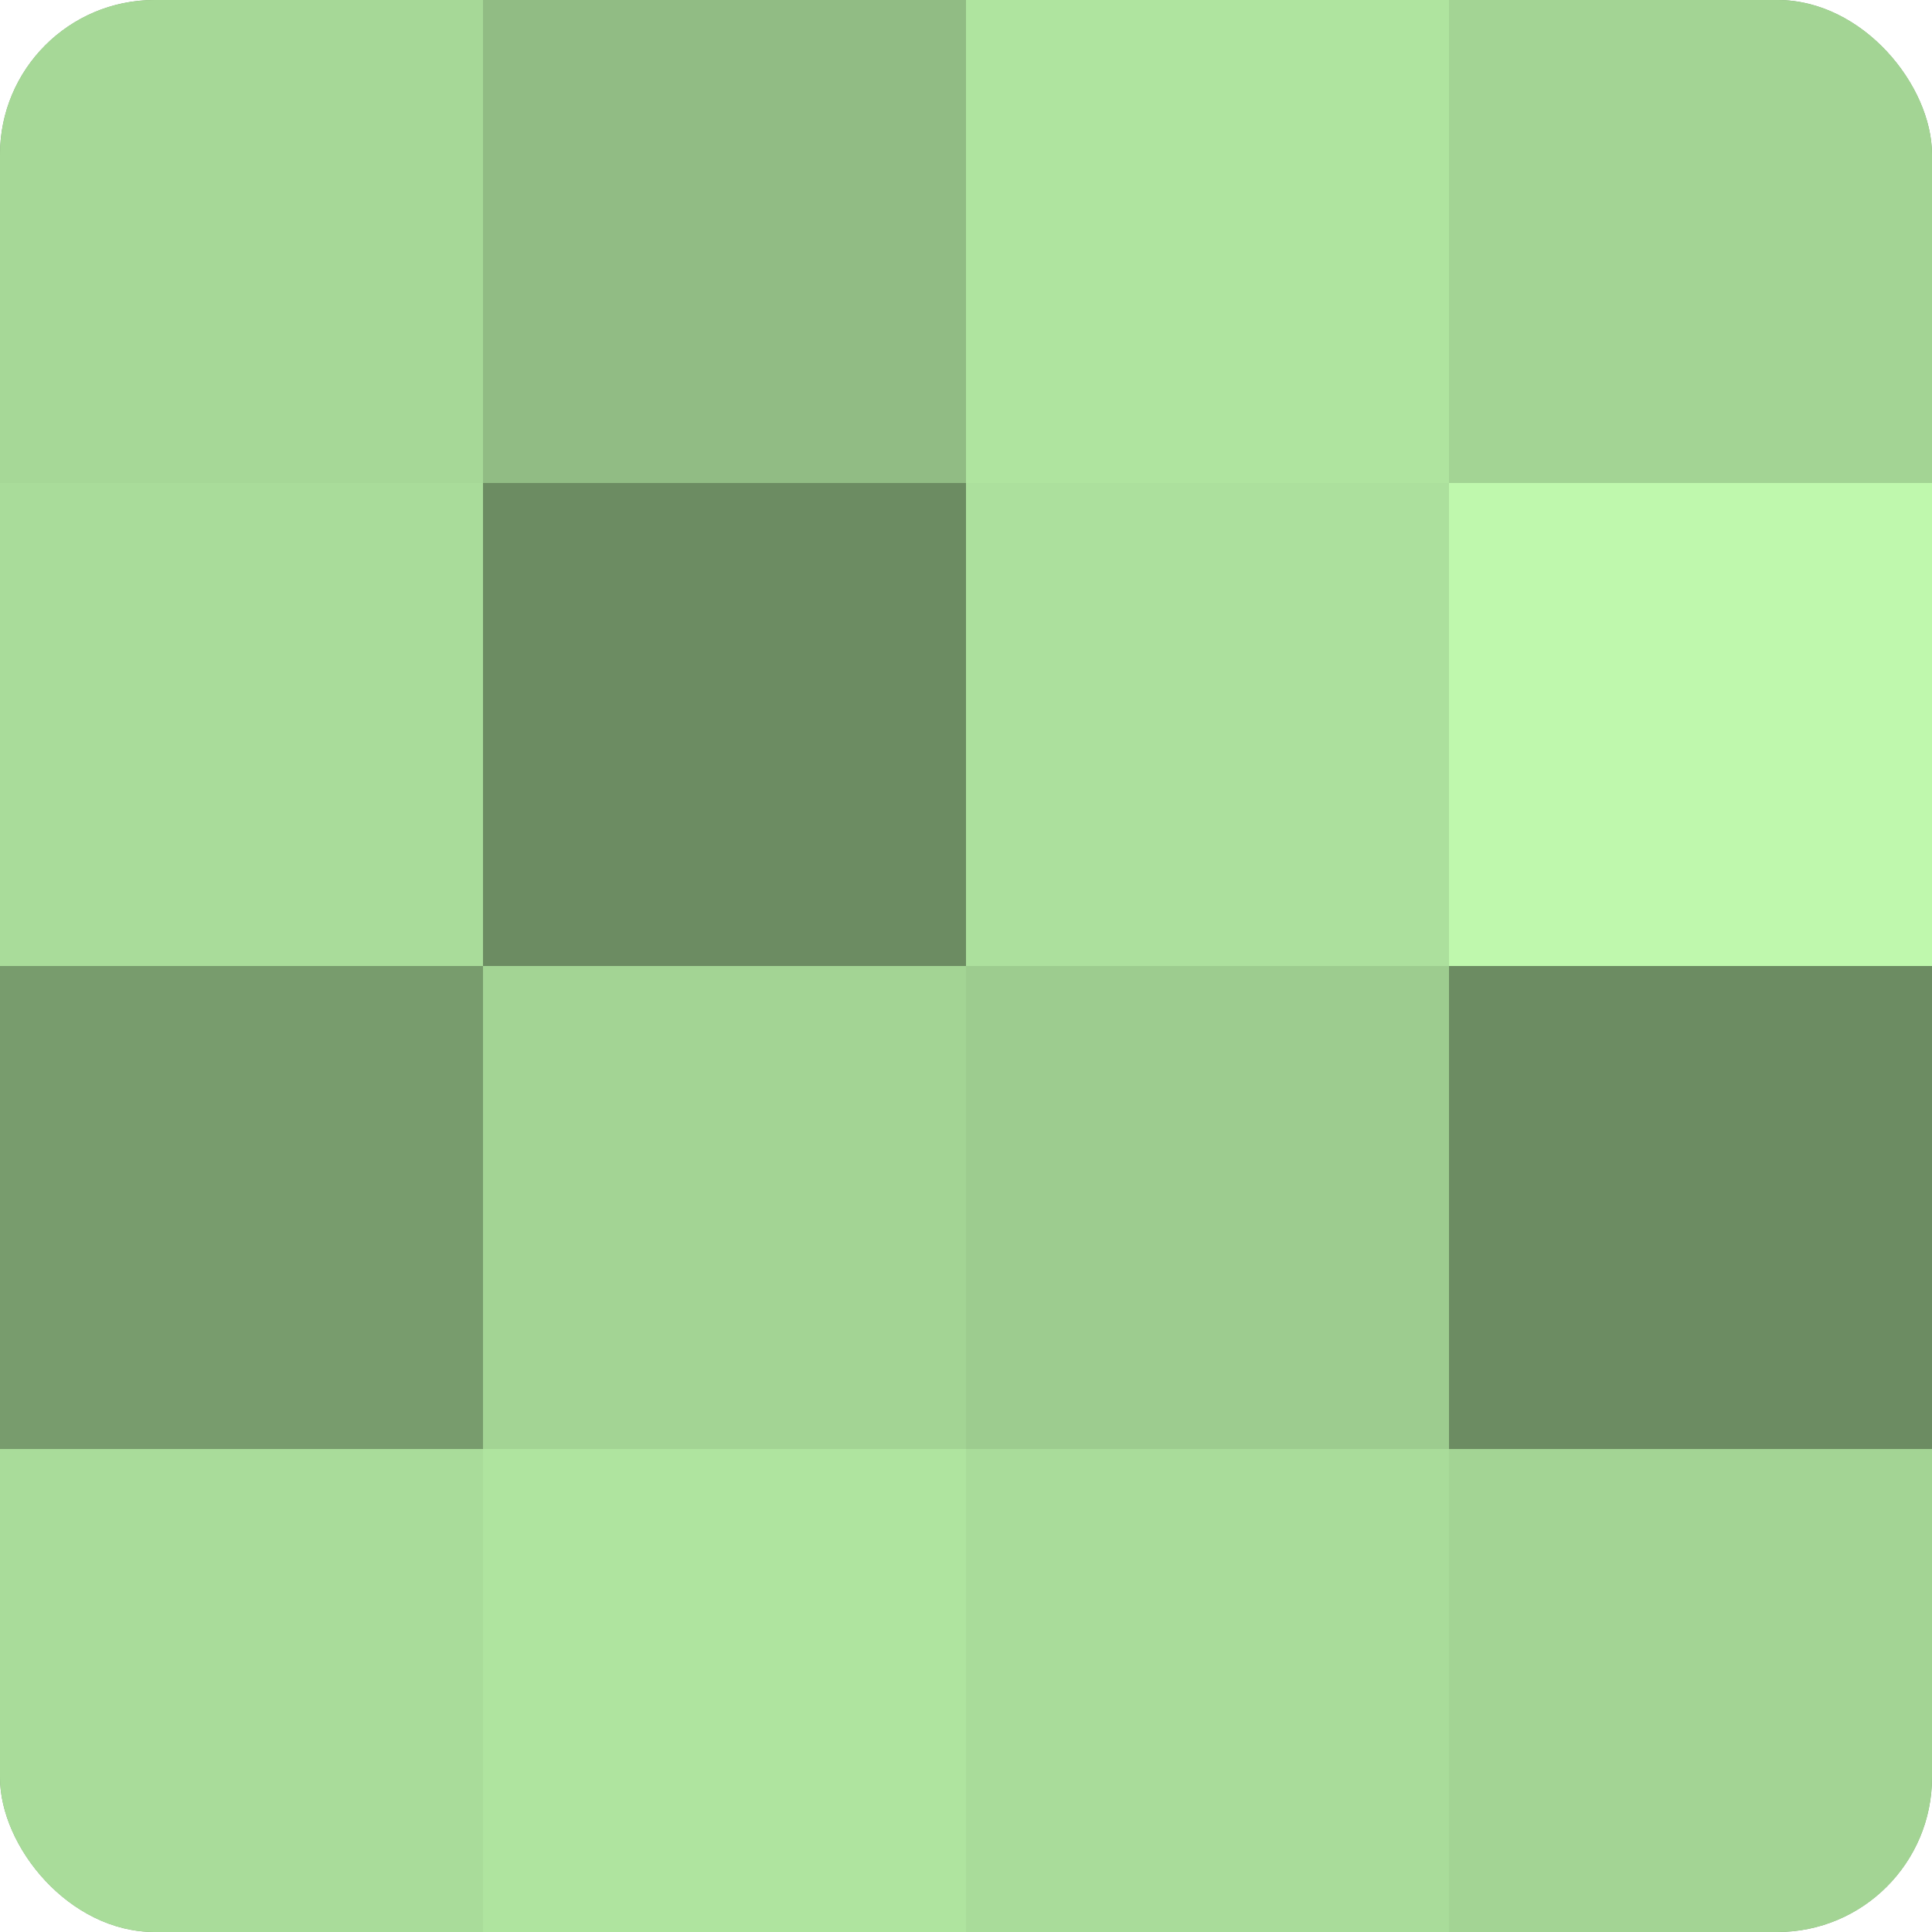
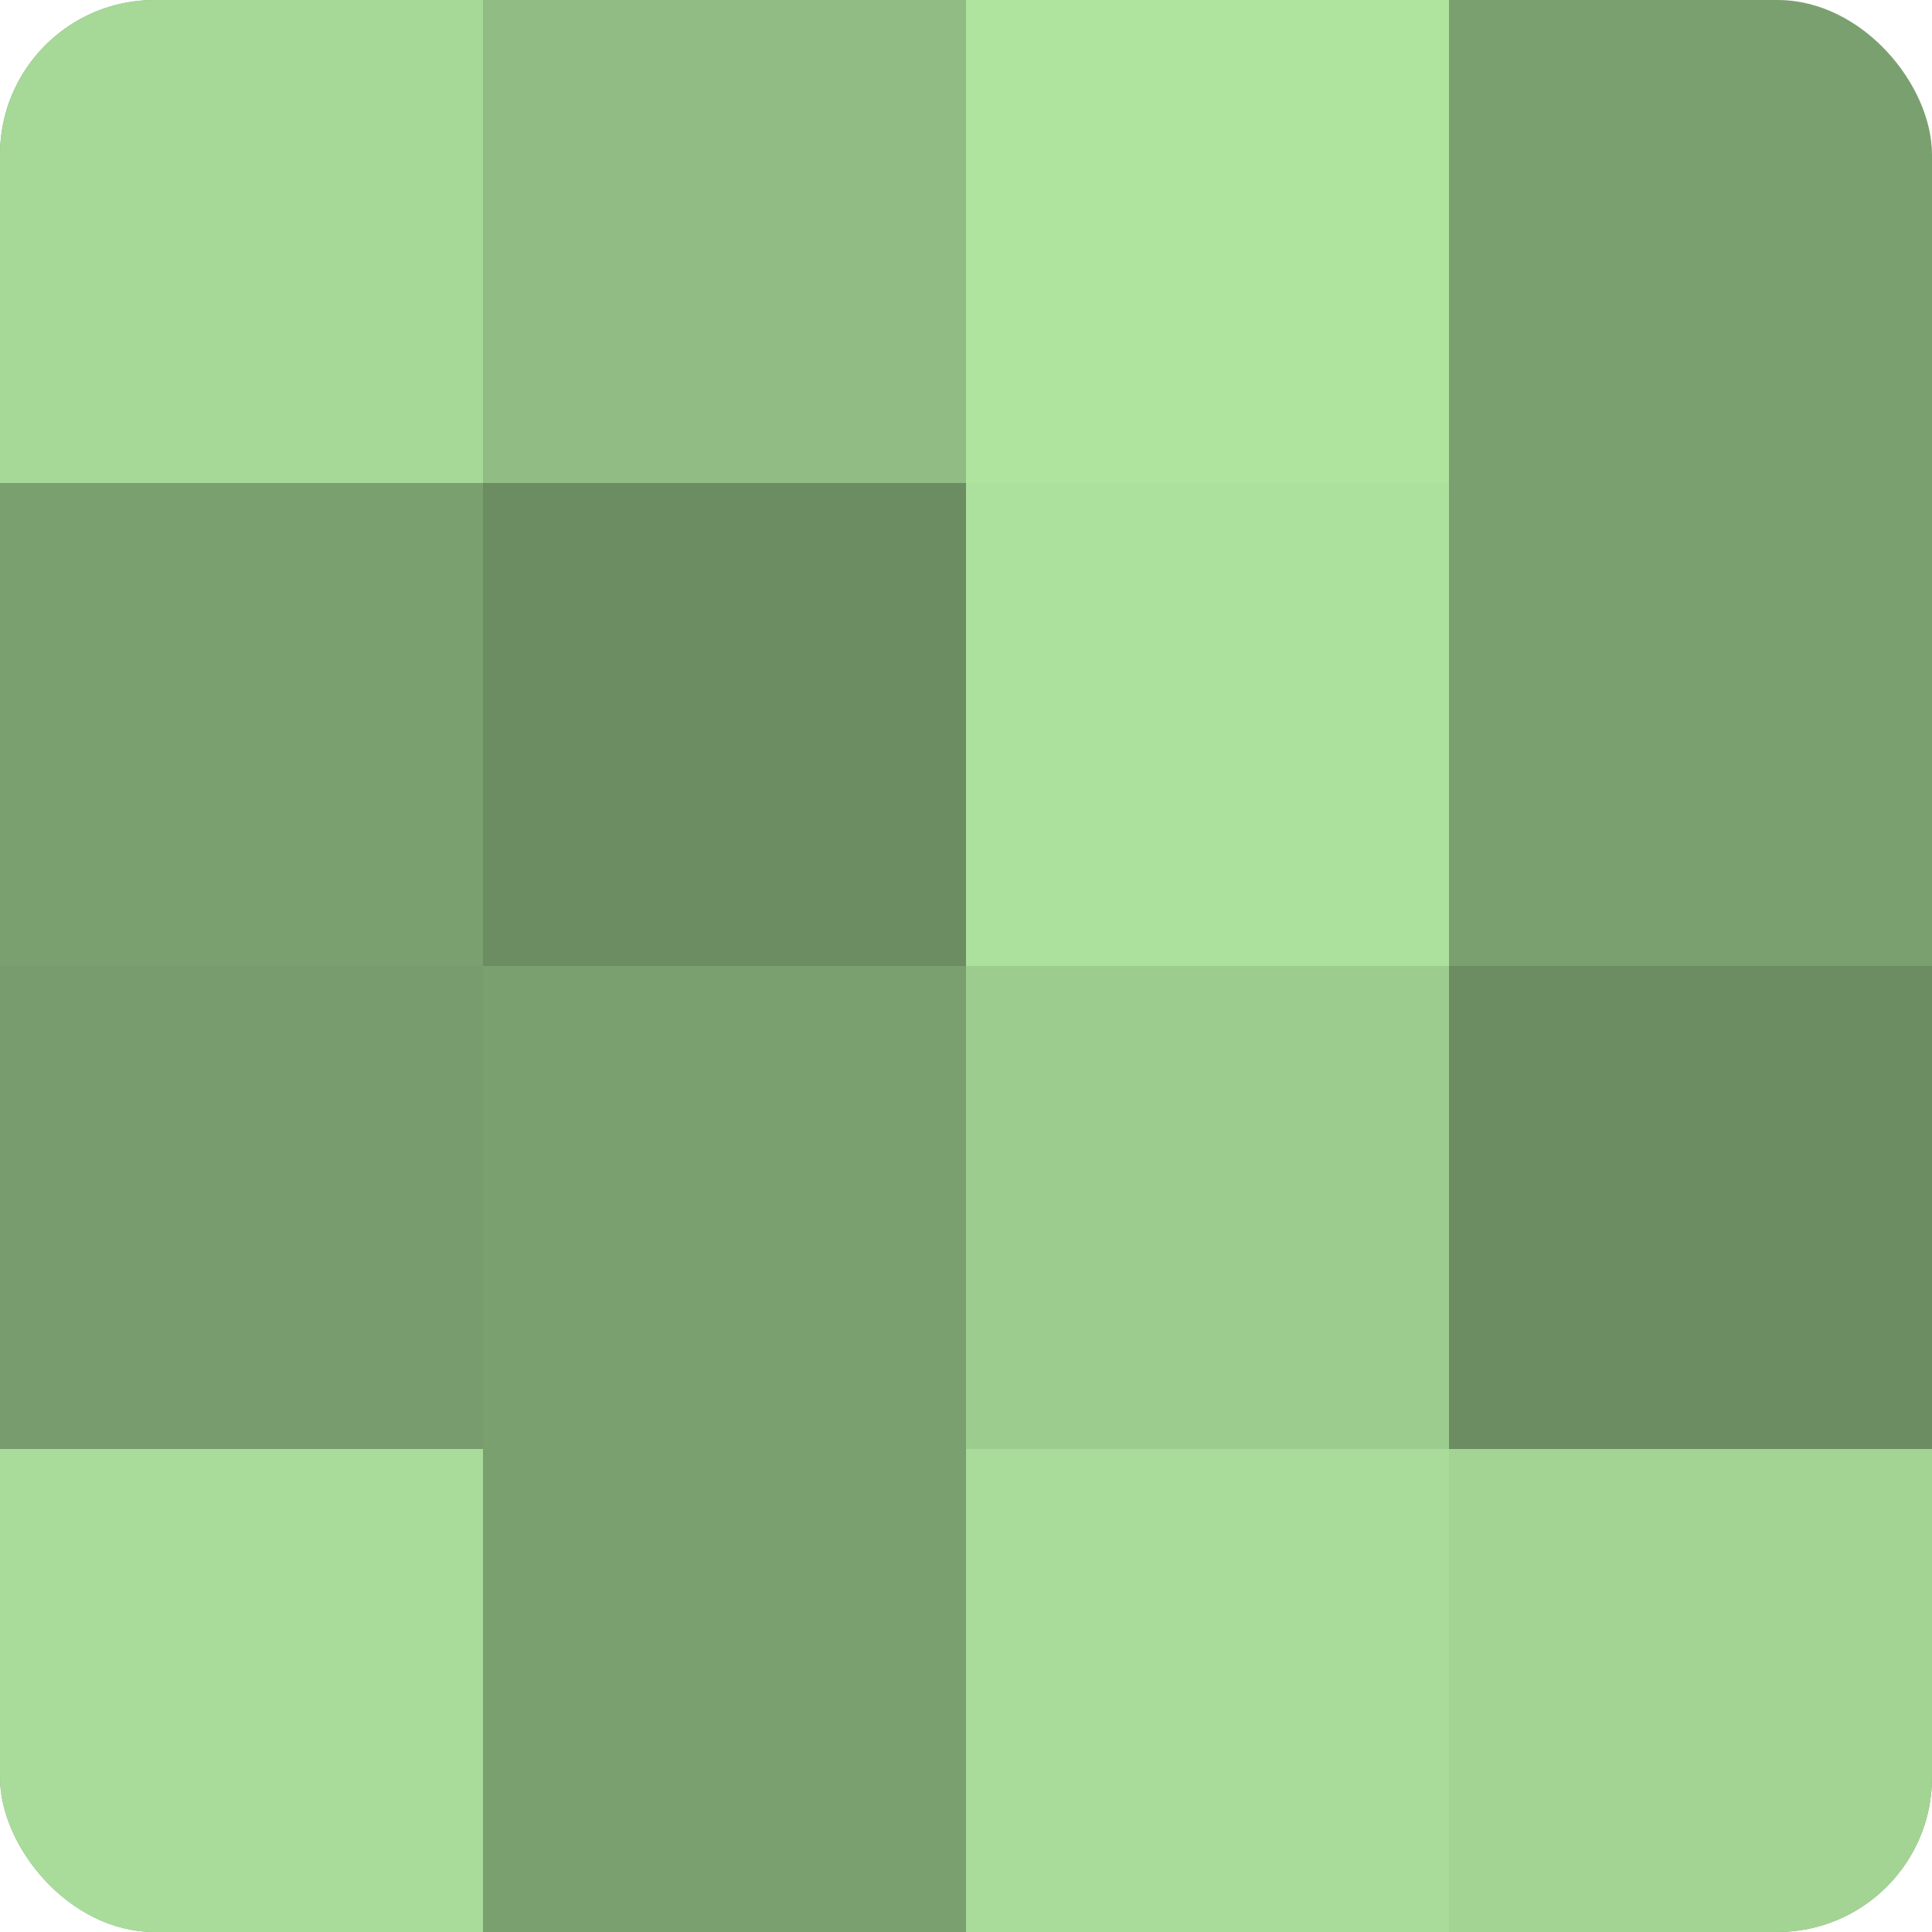
<svg xmlns="http://www.w3.org/2000/svg" width="60" height="60" viewBox="0 0 100 100" preserveAspectRatio="xMidYMid meet">
  <defs>
    <clipPath id="c" width="100" height="100">
      <rect width="100" height="100" rx="8" ry="8" />
    </clipPath>
  </defs>
  <g clip-path="url(#c)">
    <rect width="100" height="100" fill="#7ba070" />
    <rect width="25" height="25" fill="#a6d897" />
-     <rect y="25" width="25" height="25" fill="#a9dc9a" />
    <rect y="50" width="25" height="25" fill="#789c6d" />
    <rect y="75" width="25" height="25" fill="#a9dc9a" />
    <rect x="25" width="25" height="25" fill="#91bc84" />
    <rect x="25" y="25" width="25" height="25" fill="#6c8c62" />
-     <rect x="25" y="50" width="25" height="25" fill="#a3d494" />
-     <rect x="25" y="75" width="25" height="25" fill="#afe49f" />
    <rect x="50" width="25" height="25" fill="#afe49f" />
    <rect x="50" y="25" width="25" height="25" fill="#ace09d" />
    <rect x="50" y="50" width="25" height="25" fill="#9dcc8f" />
    <rect x="50" y="75" width="25" height="25" fill="#a9dc9a" />
-     <rect x="75" width="25" height="25" fill="#a3d494" />
-     <rect x="75" y="25" width="25" height="25" fill="#bff8ad" />
    <rect x="75" y="50" width="25" height="25" fill="#6c8c62" />
    <rect x="75" y="75" width="25" height="25" fill="#a3d494" />
  </g>
</svg>